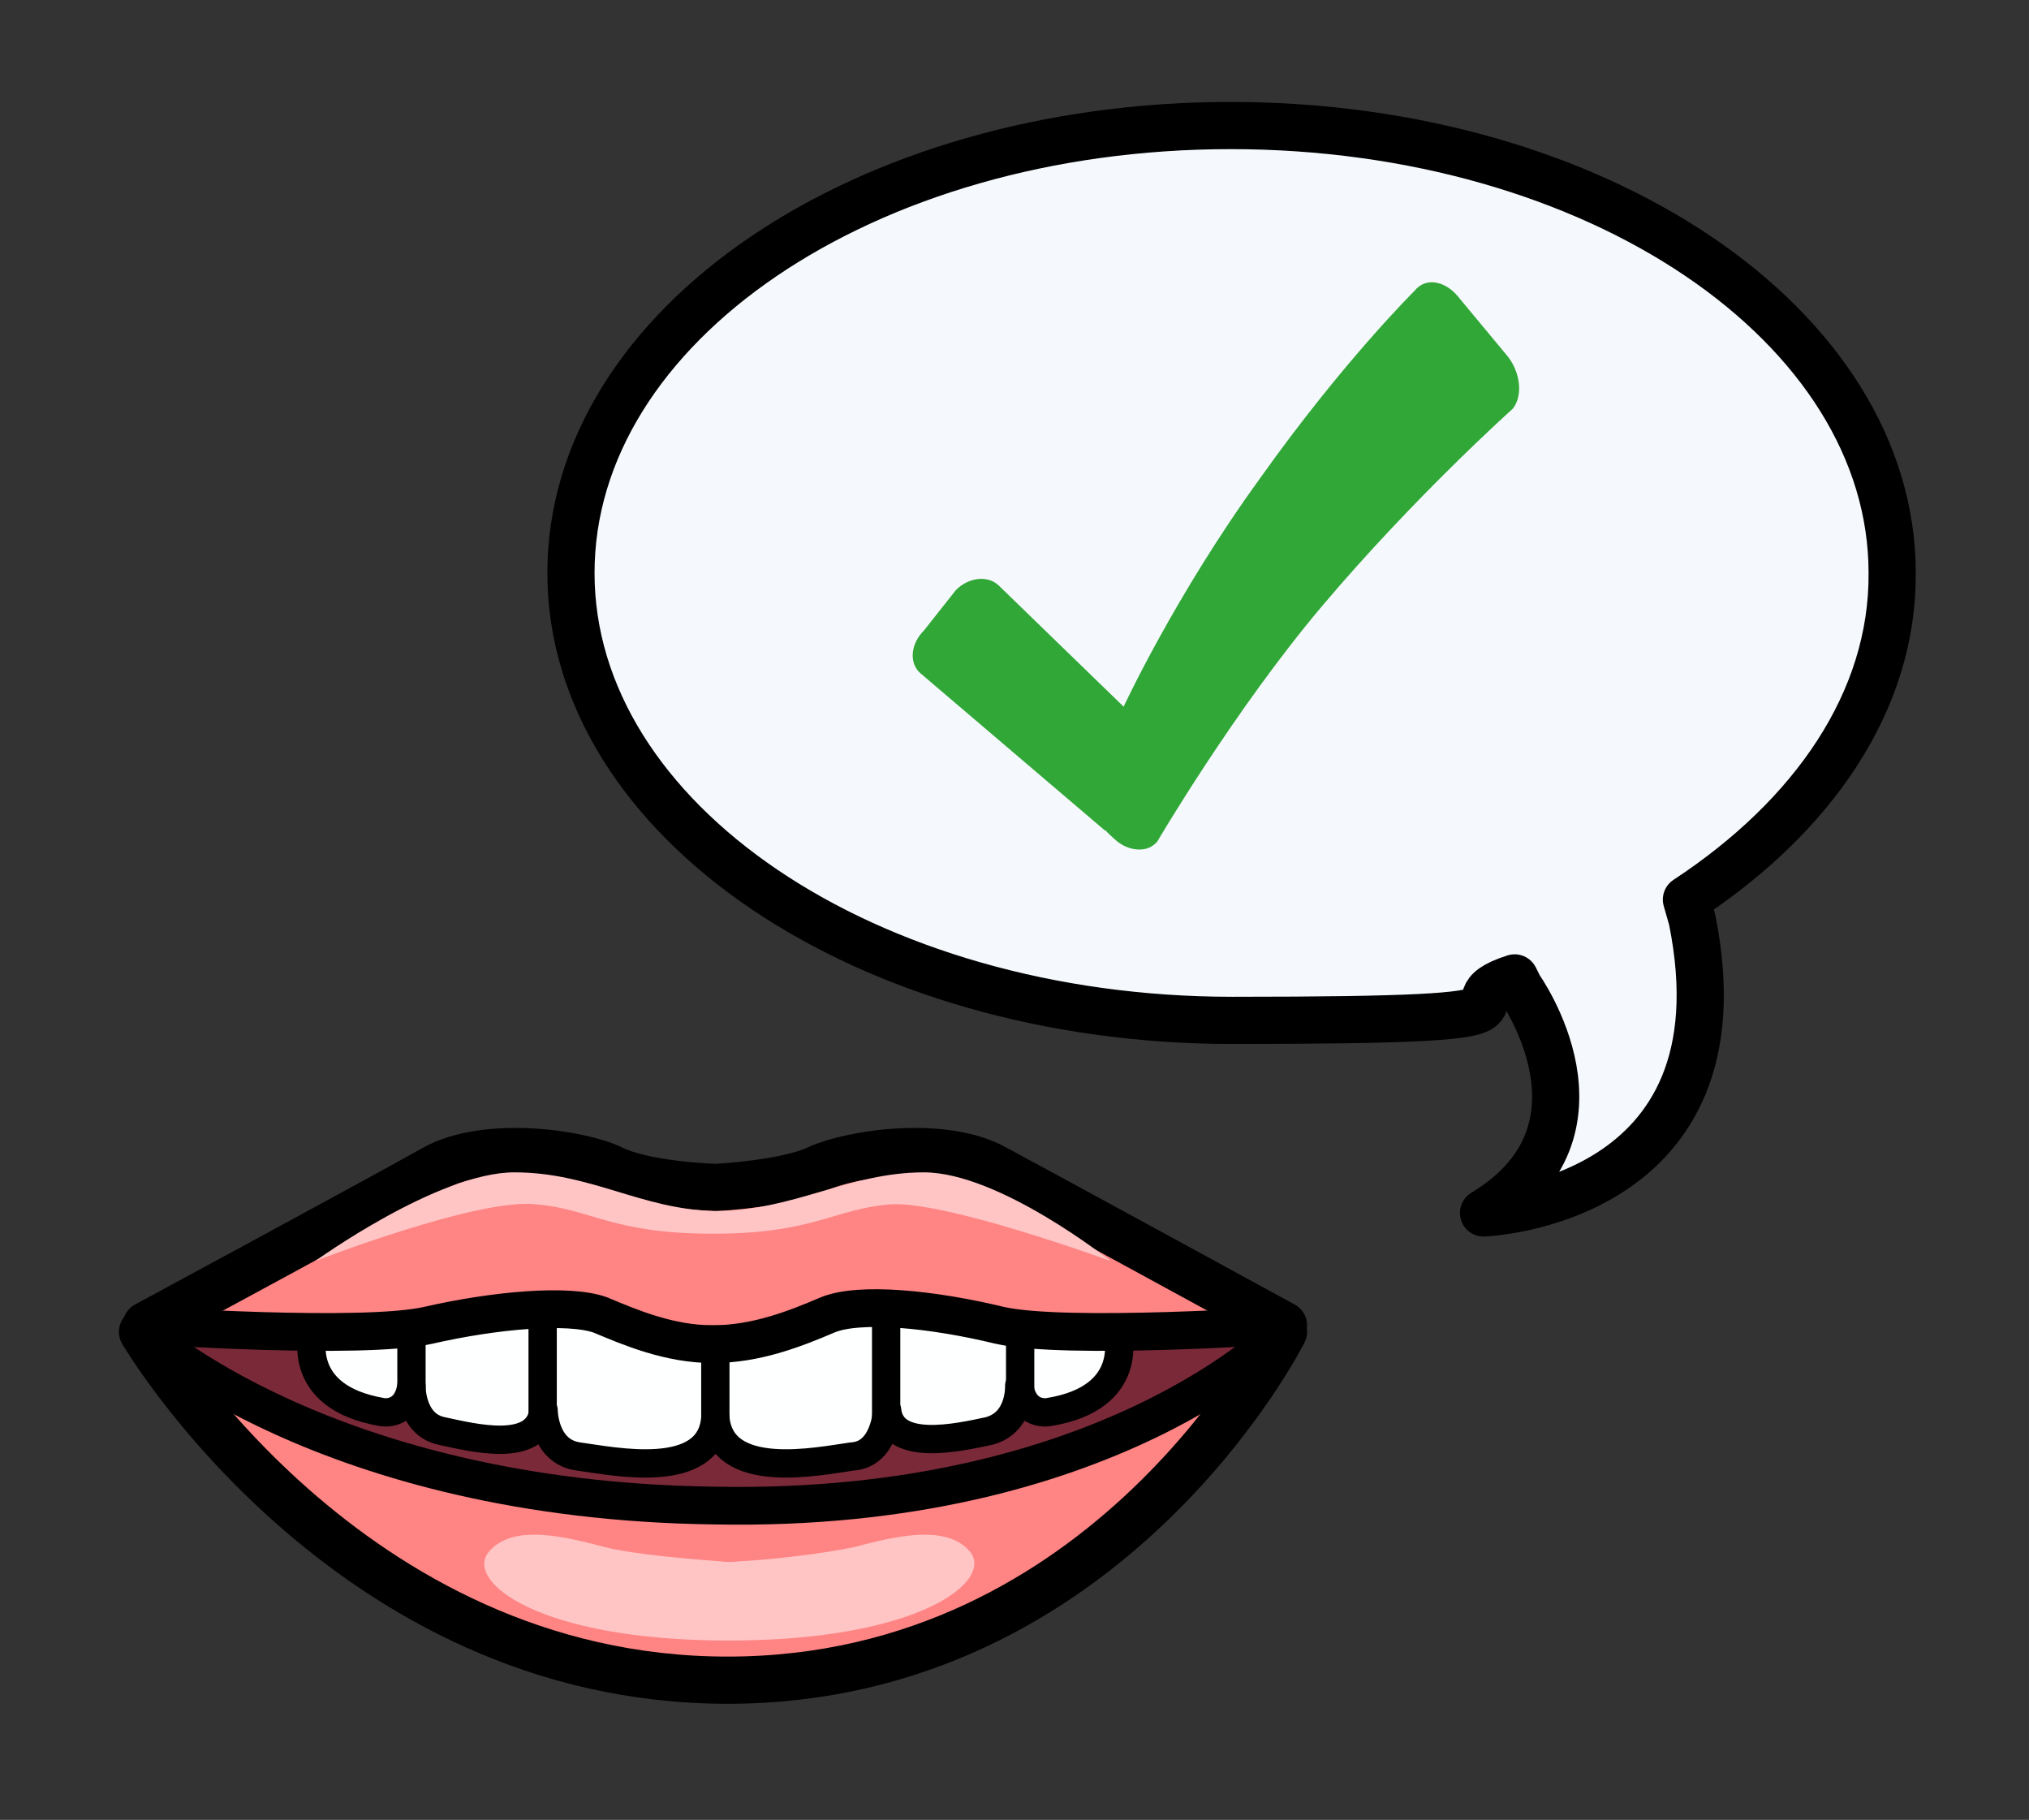
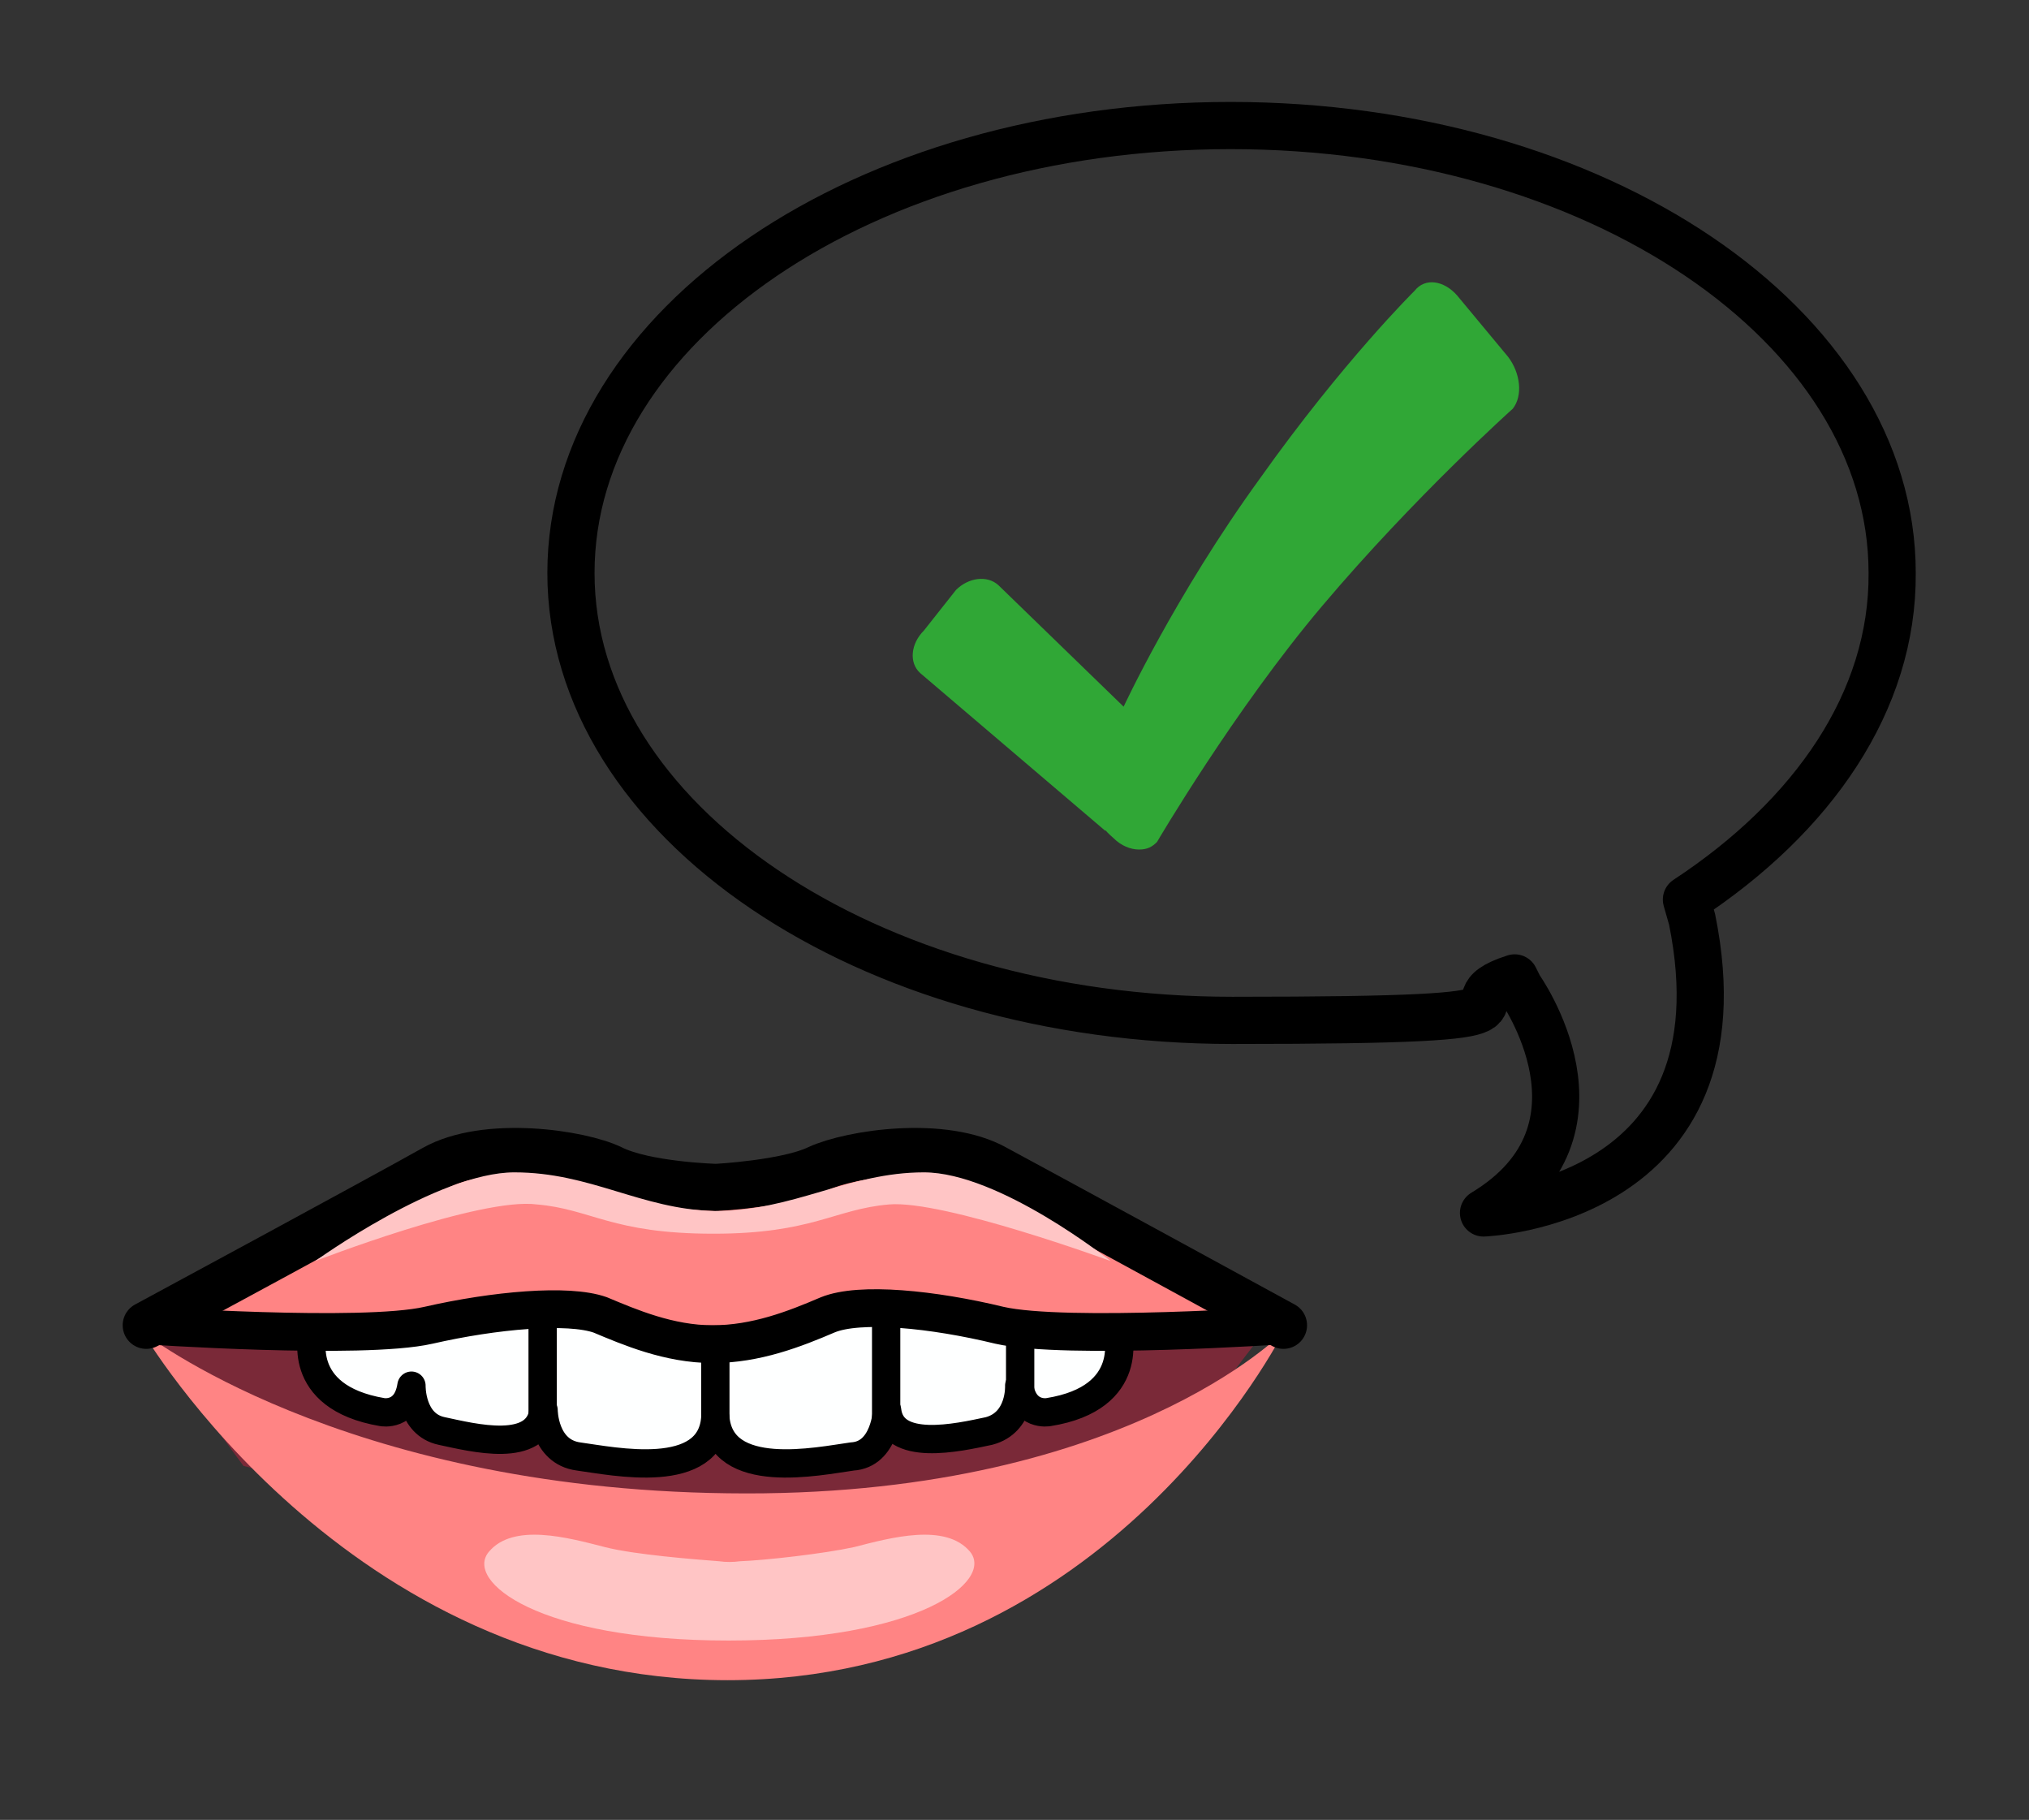
<svg xmlns="http://www.w3.org/2000/svg" version="1.1" baseProfile="tiny" id="Layer_1" x="0px" y="0px" viewBox="0 0 215 192.8" overflow="visible" xml:space="preserve">
  <rect x="0" y="0" width="215" height="192.8" fill="#333333" stroke="none" />
  <g>
-     <path fill="#F5F9FD" d="M200.5,60.7c0-26.2-31.3-47.4-70.1-47.4S60.5,34.5,60.5,60.7s31.3,47.4,70.1,47.4s20.8-1.6,29.9-4.5l0.5,1   c0,0,10.8,15.1-3.8,23.9c0,0,28.2-1,22.1-31.1l-0.6-2.1C192.1,86.5,200.6,74.3,200.5,60.7L200.5,60.7z" />
    <path fill="none" stroke="#000000" stroke-width="5" stroke-linecap="round" stroke-linejoin="round" d="M200.5,60.7   c0-26.2-31.3-47.4-70.1-47.4S60.5,34.5,60.5,60.7s31.3,47.4,70.1,47.4s20.8-1.6,29.9-4.5l0.5,1c0,0,10.8,15.1-3.8,23.9   c0,0,28.2-1,22.1-31.1l-0.6-2.1C192.1,86.5,200.6,74.3,200.5,60.7L200.5,60.7z" />
  </g>
  <g>
    <path fill="#FF8484" d="M75.6,142.4c4.7,0,8.7-1.6,12.2-3.1c3.4-1.4,11.2-0.6,18.2,1.1c7,1.6,30.2,0,30.2,0s-25.1-13.7-30.5-16.6   c-5.5-3.1-15.3-1.6-18.8,0c-3.3,1.6-10.8,2-10.8,2s-7.5-0.2-11.1-2c-3.3-1.6-13.3-3.1-18.8,0c-5.5,3.1-30.5,16.6-30.5,16.6   s23.2,1.6,30.2,0c7-1.6,14.8-2.3,18.2-1.1c2.9,1.4,7,3.1,11.7,3.1H75.6z" />
    <polygon fill="#7A2938" points="120.6,158.5 74.4,167.5 25.8,155.3 15.3,141 28.9,135.2 75.3,132 120.9,135.2 134.7,140.1  " />
    <path fill="#FF8484" d="M15.1,141.1c0,0,21.6,36.9,62,36.9s58.9-36.9,58.9-36.9s-17.2,17.7-58.9,17.1   C36,157.7,15.1,141.1,15.1,141.1" />
-     <path fill="none" stroke="#000000" stroke-width="4" stroke-linecap="round" stroke-linejoin="round" d="M135.9,141.1   c0,0-18.6,19.2-60.1,18.4c-41.4-0.5-60.7-18.4-60.7-18.4" />
-     <path fill="none" stroke="#000000" stroke-width="5" stroke-linecap="round" stroke-linejoin="round" d="M15.1,141.1   c0,0,21.6,36.9,62,36.9s58.9-36.9,58.9-36.9" />
    <path fill="#FFC5C5" d="M77.2,173.8c20.2,0,28.1-6.3,25.6-9.4c-2.6-3.1-8.4-1.5-12.3-0.5c-3.2,0.7-9.4,1.4-12.1,1.5   c-0.7,0.1-1.5,0.1-2.2,0c-2.6-0.2-9-0.7-12.1-1.5c-3.9-1-9.7-2.6-12.3,0.5C49.2,167.5,57,173.8,77.2,173.8z" />
    <path fill="#FF8484" stroke="#000000" stroke-width="5" stroke-linecap="round" stroke-linejoin="round" d="M136,140.4   c0,0-25.1-13.7-30.5-16.6c-5.5-3.1-15.3-1.6-18.8,0c-3.3,1.6-10.8,2-10.8,2s-7.5-0.2-11.1-2c-3.3-1.6-13.3-3.1-18.8,0   s-30.5,16.6-30.5,16.6" />
    <path fill="#FEFFFF" d="M118.4,141.1c0,0,2.1,7-7.3,8.5c0,0-2.6,0.5-3.1-2.8c0,0,0.2,3.9-3.2,4.8c-3.3,0.7-10.3,2.3-10.8-2.2   c0,0-0.2,4.7-3.7,4.9c-3.6,0.5-13.9,2.7-14.5-4.1c-0.5,6.8-10.8,4.6-14.5,4.1c-3.7-0.5-3.7-4.9-3.7-4.9c-0.6,4.7-7.5,2.9-10.8,2.2   c-3.3-0.7-3.2-4.8-3.2-4.8c-0.5,3.3-3.1,2.8-3.1,2.8c-9.4-1.6-7.3-8.5-7.3-8.5s6.8,0.7,14.9-1.3c8.2-2.1,13.7-1.7,18.6,0.5   c4.1,2,9.2,2,9.2,2s6.9-0.6,10.8-2.6c3.9-1.8,9.1-1.2,12.2-0.7c3.1,0.5,10.8,2,12.8,2.1C113,141.2,118.3,141.2,118.4,141.1   L118.4,141.1z" />
    <path fill="#FFC5C5" d="M75.6,130.7c10.5,0,12.8-2.6,18.6-3.1c5.8-0.5,23.5,6,23.5,6s-11.8-9.4-19.8-9.4s-13.8,4.1-22.2,4.1   c-7.8-0.2-13.1-4.1-21.2-4.1s-21.1,9.4-21.1,9.4s17.5-6.8,23.5-6C62.7,128.1,64.8,130.7,75.6,130.7L75.6,130.7z" />
-     <line fill="none" stroke="#000000" stroke-width="3" stroke-linecap="round" stroke-linejoin="round" x1="43.6" y1="147" x2="43.6" y2="141" />
    <line fill="none" stroke="#000000" stroke-width="3" stroke-linecap="round" stroke-linejoin="round" x1="57.5" y1="150" x2="57.5" y2="138.9" />
    <line fill="none" stroke="#000000" stroke-width="3" stroke-linecap="round" stroke-linejoin="round" x1="108.1" y1="147" x2="108.1" y2="141" />
    <line fill="none" stroke="#000000" stroke-width="3" stroke-linecap="round" stroke-linejoin="round" x1="93.9" y1="150.1" x2="93.9" y2="139.1" />
    <line fill="none" stroke="#000000" stroke-width="3" stroke-linecap="round" stroke-linejoin="round" x1="75.8" y1="150.5" x2="75.8" y2="142.4" />
    <path fill="none" stroke="#000000" stroke-width="4" stroke-linecap="round" stroke-linejoin="round" d="M15.2,140.4   c0,0,23.2,1.6,30.2,0c7-1.6,14.8-2.3,18.2-1.1c3.1,1.3,7.3,3.1,11.9,3.1s8.7-1.6,12.2-3.1c3.4-1.4,11.2-0.6,18.2,1.1   c7,1.6,30.2,0,30.2,0" />
    <path fill="none" stroke="#000000" stroke-width="3" stroke-linecap="round" stroke-linejoin="round" d="M118.4,141.1   c0,0,2.1,7-7.3,8.5c0,0-2.6,0.5-3.1-2.8c0,0,0.2,3.9-3.2,4.8c-3.3,0.7-10.3,2.3-10.8-2.2c0,0-0.2,4.7-3.7,4.9   c-3.6,0.5-13.9,2.7-14.5-4.1c-0.5,6.8-10.8,4.6-14.5,4.1c-3.7-0.5-3.7-4.9-3.7-4.9c-0.6,4.7-7.5,2.9-10.8,2.2   c-3.3-0.7-3.2-4.8-3.2-4.8c-0.5,3.3-3.1,2.8-3.1,2.8c-9.4-1.6-7.3-8.5-7.3-8.5" />
  </g>
  <path fill="#30A736" d="M119.1,74.9L119.1,74.9L105.8,62c-1.2-1.1-3.2-0.8-4.5,0.5l-3.4,4.3c-1.4,1.4-1.6,3.4-0.4,4.5L117.1,88h0.1  c0,0.1,0.8,0.8,0.8,0.8c0.8,0.8,1.8,1.2,2.7,1.2c0.9,0,1.4-0.3,1.9-0.8c0,0,8.2-14,17.5-25c9.8-11.6,20.2-20.9,20.2-20.9  c1.1-1.4,0.8-3.8-0.5-5.5l-5.4-6.5c-1.4-1.6-3.4-1.9-4.5-0.5c0,0-7.6,7.5-16.4,19.9C124.5,63.1,119,75,119,75L119.1,74.9z" />
</svg>